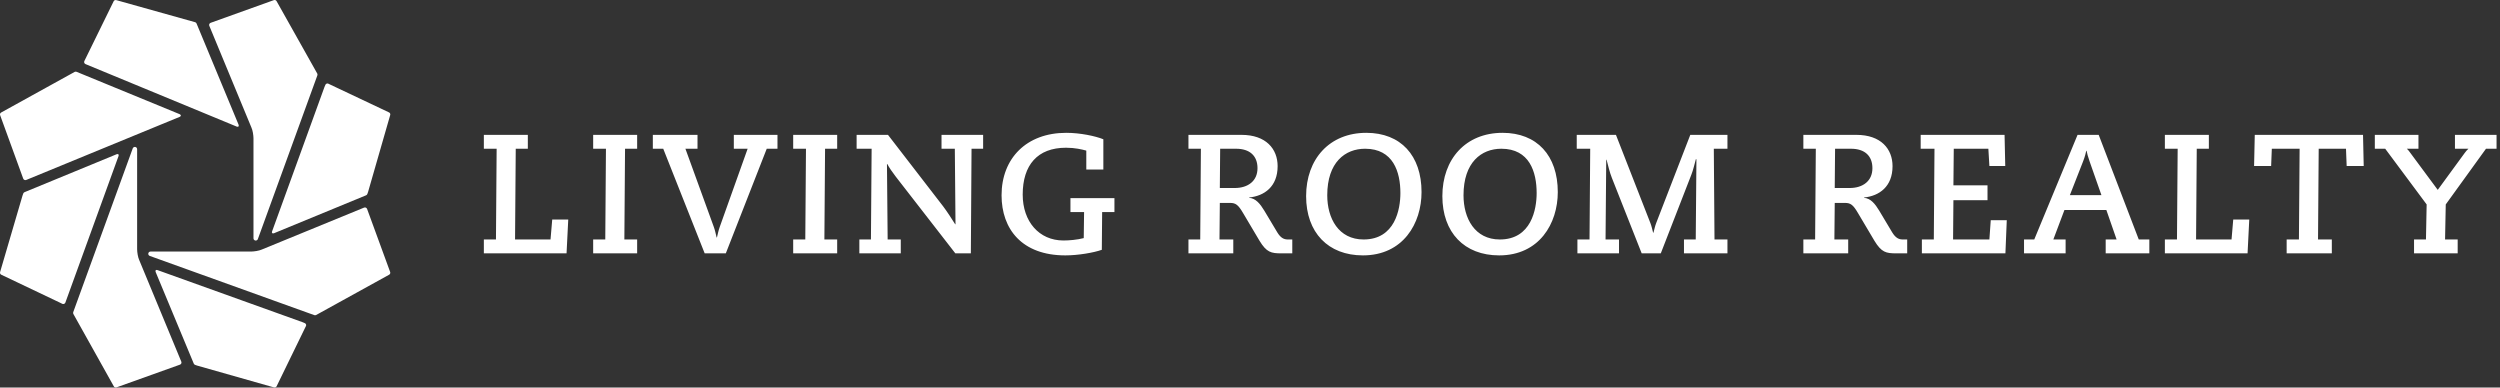
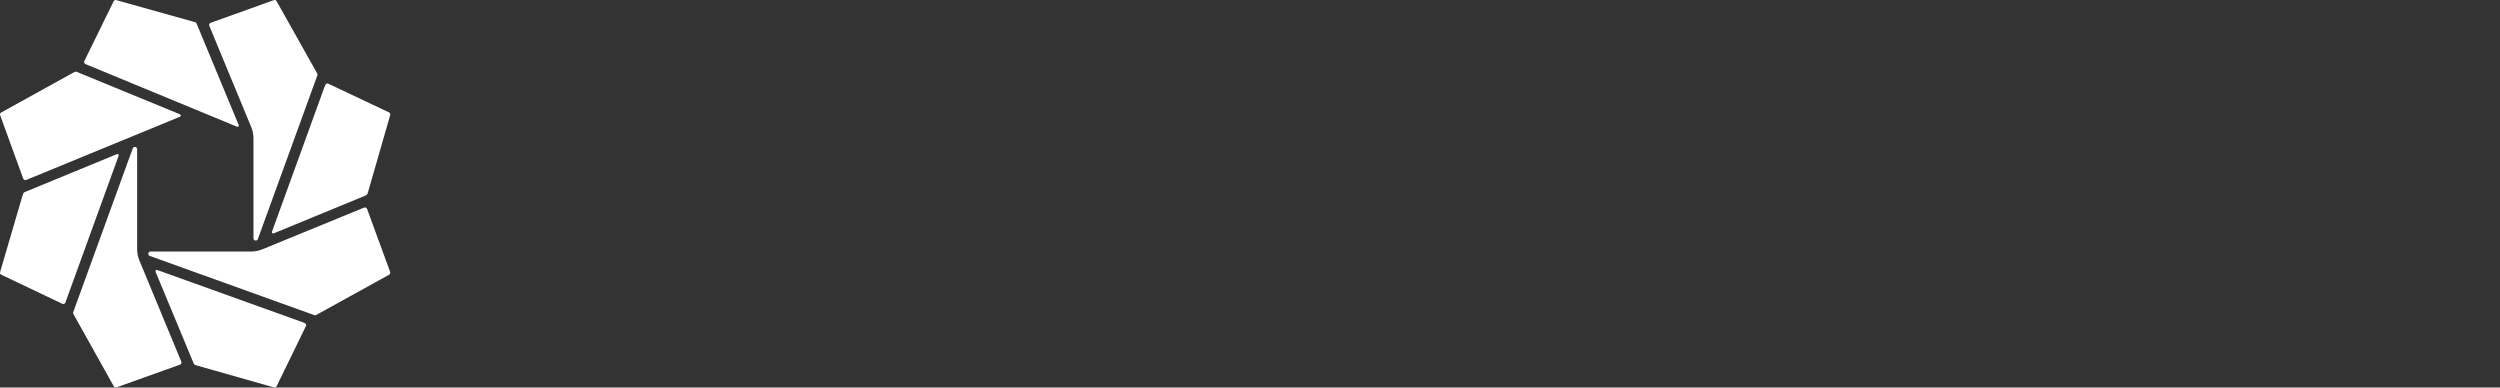
<svg xmlns="http://www.w3.org/2000/svg" width="200px" height="31px" viewBox="0 0 200 31" version="1.1">
  <rect x="0" y="0" width="200" height="31" fill="#333333" stroke="none" />
  <title>Logo/LRR white</title>
  <desc>Created with Sketch.</desc>
  <defs />
  <g id="Symbols" stroke="none" stroke-width="1" fill="none" fill-rule="evenodd">
    <g id="Components/Footer/MD" transform="translate(-40, -948)" fill="#FFFFFF">
      <g id="Main-Footer" transform="translate(-165, 35)">
        <g id="Sub-footer" transform="translate(165, 866)">
          <g id="Logo/LRR-white" transform="translate(40, 47)">
            <g id="lrr-logo-white">
              <g id="logotype" transform="translate(38.61, 10.535)">
-                 <path d="M0.098,0.254 L0.098,1.364 L1.121,1.364 L1.067,8.623 L0.098,8.623 L0.098,9.733 L6.714,9.733 L6.85,7.025 L5.568,7.025 L5.432,8.623 L2.594,8.623 L2.649,1.364 L3.617,1.364 L3.617,0.254 L0.098,0.254 Z M8.843,0.254 L8.843,1.364 L9.866,1.364 L9.812,8.623 L8.843,8.623 L8.843,9.733 L12.362,9.733 L12.362,8.623 L11.339,8.623 L11.393,1.364 L12.362,1.364 L12.362,0.254 L8.843,0.254 Z M13.617,0.254 L17.191,0.254 L17.191,1.364 L16.223,1.364 L18.5,7.634 C18.596,7.892 18.651,8.189 18.719,8.46 L18.746,8.46 C18.814,8.189 18.869,7.892 18.964,7.634 L21.201,1.364 L20.096,1.364 L20.096,0.254 L23.588,0.254 L23.588,1.364 L22.729,1.364 L19.455,9.733 L17.764,9.733 L14.449,1.364 L13.617,1.364 L13.617,0.254 Z M24.845,8.623 L25.813,8.623 L25.868,1.364 L24.845,1.364 L24.845,0.254 L28.364,0.254 L28.364,1.364 L27.395,1.364 L27.341,8.623 L28.364,8.623 L28.364,9.733 L24.845,9.733 L24.845,8.623 Z M30.138,8.623 L31.065,8.623 L31.12,1.364 L29.919,1.364 L29.919,0.254 L32.429,0.254 L36.849,5.982 C37.135,6.361 37.544,6.984 37.803,7.404 L37.83,7.404 L37.776,1.364 L36.712,1.364 L36.712,0.254 L40.04,0.254 L40.04,1.364 L39.113,1.364 L39.058,9.733 L37.817,9.733 L33.043,3.585 C32.77,3.233 32.511,2.854 32.374,2.583 L32.347,2.61 L32.402,8.623 L33.452,8.623 L33.452,9.733 L30.138,9.733 L30.138,8.623 Z M48.294,3.03 L48.294,1.513 C47.94,1.418 47.394,1.283 46.671,1.283 C44.393,1.283 43.206,2.664 43.206,5.034 C43.206,7.187 44.516,8.704 46.466,8.704 C46.93,8.704 47.557,8.65 48.089,8.514 L48.117,6.429 L47.026,6.429 L47.026,5.318 L50.545,5.318 L50.545,6.429 L49.562,6.429 L49.535,9.449 C48.894,9.679 47.639,9.896 46.616,9.896 C43.138,9.896 41.515,7.783 41.515,5.088 C41.515,2.136 43.506,0.091 46.685,0.091 C47.803,0.091 49.017,0.348 49.658,0.606 L49.658,3.03 L48.294,3.03 Z M60.163,4.506 C61.24,4.506 61.99,3.937 61.99,2.921 C61.99,1.933 61.377,1.364 60.272,1.364 L59.003,1.364 L58.976,4.506 L60.163,4.506 Z M56.466,8.623 L57.408,8.623 L57.462,1.364 L56.466,1.364 L56.466,0.254 L60.709,0.254 C62.672,0.254 63.6,1.378 63.6,2.759 C63.6,4.398 62.536,5.142 61.322,5.264 L61.322,5.291 C61.854,5.332 62.209,5.779 62.536,6.32 L63.573,8.054 C63.845,8.501 64.105,8.623 64.418,8.623 L64.773,8.623 L64.773,9.733 L63.887,9.733 C63.082,9.733 62.713,9.652 62.154,8.731 L60.845,6.524 C60.449,5.847 60.245,5.698 59.795,5.698 L58.976,5.698 L58.949,8.623 L60.053,8.623 L60.053,9.733 L56.466,9.733 L56.466,8.623 Z M70.476,8.623 C72.999,8.623 73.422,6.199 73.422,4.912 C73.422,3.219 72.849,1.364 70.598,1.364 C69.002,1.364 67.57,2.448 67.57,5.088 C67.57,6.93 68.471,8.623 70.476,8.623 M70.694,0.091 C73.449,0.091 75.113,1.906 75.113,4.831 C75.113,7.336 73.64,9.896 70.421,9.896 C67.638,9.896 65.879,8.067 65.879,5.156 C65.879,2.19 67.748,0.091 70.694,0.091 M81.376,8.623 C83.899,8.623 84.322,6.199 84.322,4.912 C84.322,3.219 83.749,1.364 81.498,1.364 C79.902,1.364 78.471,2.448 78.471,5.088 C78.471,6.93 79.371,8.623 81.376,8.623 M81.594,0.091 C84.349,0.091 86.013,1.906 86.013,4.831 C86.013,7.336 84.54,9.896 81.321,9.896 C78.538,9.896 76.779,8.067 76.779,5.156 C76.779,2.19 78.648,0.091 81.594,0.091 M87.583,8.623 L88.552,8.623 L88.607,1.364 L87.529,1.364 L87.529,0.254 L90.666,0.254 L93.421,7.309 C93.517,7.553 93.571,7.824 93.639,8.081 L93.667,8.081 C93.735,7.824 93.79,7.553 93.885,7.309 L96.613,0.254 L99.586,0.254 L99.586,1.364 L98.495,1.364 L98.55,8.623 L99.586,8.623 L99.586,9.733 L96.108,9.733 L96.108,8.623 L97.049,8.623 L97.104,2.217 L97.063,2.19 C96.94,2.61 96.858,3.043 96.695,3.449 L94.253,9.733 L92.725,9.733 L90.339,3.693 C90.148,3.219 90.052,2.732 89.916,2.244 L89.888,2.244 L89.834,8.623 L90.911,8.623 L90.911,9.733 L87.583,9.733 L87.583,8.623 Z M109.355,4.506 C110.433,4.506 111.183,3.937 111.183,2.921 C111.183,1.933 110.569,1.364 109.465,1.364 L108.196,1.364 L108.169,4.506 L109.355,4.506 Z M105.659,8.623 L106.6,8.623 L106.655,1.364 L105.659,1.364 L105.659,0.254 L109.901,0.254 C111.865,0.254 112.793,1.378 112.793,2.759 C112.793,4.398 111.729,5.142 110.515,5.264 L110.515,5.291 C111.047,5.332 111.401,5.779 111.729,6.32 L112.765,8.054 C113.038,8.501 113.297,8.623 113.611,8.623 L113.966,8.623 L113.966,9.733 L113.079,9.733 C112.274,9.733 111.906,9.652 111.347,8.731 L110.037,6.524 C109.642,5.847 109.437,5.698 108.987,5.698 L108.169,5.698 L108.141,8.623 L109.246,8.623 L109.246,9.733 L105.659,9.733 L105.659,8.623 Z M115.14,8.623 L116.095,8.623 L116.149,1.364 L115.044,1.364 L115.044,0.254 L121.755,0.254 L121.81,2.745 L120.541,2.745 L120.459,1.364 L117.691,1.364 L117.663,4.289 L120.391,4.289 L120.391,5.481 L117.663,5.481 L117.636,8.623 L120.541,8.623 L120.65,7.079 L121.932,7.079 L121.823,9.733 L115.14,9.733 L115.14,8.623 Z M128.563,2.393 C128.413,1.973 128.358,1.73 128.317,1.527 L128.29,1.527 C128.249,1.716 128.195,1.973 128.031,2.393 L126.98,5.075 L129.504,5.075 L128.563,2.393 Z M123.312,8.623 L124.13,8.623 L127.594,0.254 L129.286,0.254 L132.491,8.623 L133.337,8.623 L133.337,9.733 L129.845,9.733 L129.845,8.623 L130.718,8.623 L129.899,6.266 L126.544,6.266 L125.657,8.623 L126.639,8.623 L126.639,9.733 L123.312,9.733 L123.312,8.623 Z M134.58,8.623 L135.548,8.623 L135.603,1.364 L134.58,1.364 L134.58,0.254 L138.099,0.254 L138.099,1.364 L137.13,1.364 L137.076,8.623 L139.913,8.623 L140.049,7.025 L141.331,7.025 L141.195,9.733 L134.58,9.733 L134.58,8.623 Z M144.322,8.623 L145.304,8.623 L145.359,1.364 L143.135,1.364 L143.081,2.745 L141.717,2.745 L141.771,0.254 L150.432,0.254 L150.487,2.745 L149.123,2.745 L149.069,1.364 L146.886,1.364 L146.832,8.623 L147.936,8.623 L147.936,9.733 L144.322,9.733 L144.322,8.623 Z M154.513,8.623 L155.467,8.623 L155.522,5.82 L152.207,1.364 L151.376,1.364 L151.376,0.254 L154.867,0.254 L154.867,1.364 L153.94,1.364 C154.049,1.472 154.131,1.567 154.212,1.689 L156.409,4.655 L158.577,1.689 C158.659,1.567 158.754,1.472 158.864,1.364 L157.786,1.364 L157.786,0.254 L161.114,0.254 L161.114,1.364 L160.269,1.364 L157.05,5.82 L156.995,8.623 L158.004,8.623 L158.004,9.733 L154.513,9.733 L154.513,8.623 Z" id="Combined-Shape" />
-               </g>
+                 </g>
              <g id="symbol">
-                 <path d="M29.127,16.608 C29.149,16.599 29.172,16.595 29.196,16.595 C29.222,16.595 29.249,16.6 29.272,16.611 C29.319,16.634 29.353,16.672 29.369,16.72 L31.215,21.766 C31.242,21.852 31.203,21.944 31.12,21.983 L25.285,25.204 C25.26,25.216 25.233,25.221 25.206,25.221 C25.183,25.221 25.159,25.217 25.137,25.208 L11.973,20.471 C11.894,20.438 11.849,20.354 11.865,20.269 C11.882,20.185 11.957,20.124 12.044,20.124 L20.091,20.124 C20.333,20.122 20.724,20.064 20.944,19.963 L29.127,16.608 Z M14.505,28.933 C14.515,28.955 14.518,28.978 14.518,29.002 C14.518,29.028 14.513,29.054 14.502,29.078 C14.48,29.124 14.441,29.158 14.392,29.174 L9.317,30.991 C9.23,31.019 9.137,30.979 9.099,30.897 L5.865,25.11 C5.854,25.085 5.849,25.059 5.849,25.032 C5.849,25.008 5.852,24.985 5.862,24.962 L10.621,11.865 C10.655,11.786 10.74,11.741 10.825,11.757 C10.91,11.774 10.97,11.848 10.97,11.935 L10.97,19.943 C10.973,20.184 11.032,20.572 11.132,20.791 L14.505,28.933 Z M9.093,0.1 C9.125,0.038 9.188,0.003 9.253,0.003 C9.273,0.003 9.293,0.006 9.314,0.013 L15.616,1.778 C15.664,1.794 15.703,1.831 15.723,1.878 L19.085,9.972 C19.131,10.09 19.08,10.177 18.946,10.131 L6.842,5.128 C6.795,5.11 6.758,5.072 6.741,5.024 C6.724,4.976 6.727,4.924 6.75,4.879 L9.093,0.1 Z M0.009,9.211 C-0.013,9.145 0.006,9.075 0.053,9.029 C0.068,9.015 0.084,9.003 0.104,8.994 L5.978,5.749 C6.025,5.727 6.078,5.725 6.126,5.745 L14.37,9.133 C14.486,9.185 14.512,9.283 14.386,9.344 L2.099,14.396 C2.051,14.416 1.998,14.415 1.952,14.392 C1.906,14.371 1.871,14.331 1.855,14.284 L0.009,9.211 Z M31.224,9.154 C31.224,9.174 31.219,9.194 31.213,9.214 L29.447,15.352 L29.388,15.517 C29.372,15.565 29.335,15.603 29.289,15.623 L22.162,18.559 L21.923,18.658 C21.806,18.701 21.718,18.651 21.764,18.519 L25.955,6.966 L26.031,6.787 C26.05,6.741 26.089,6.703 26.136,6.687 C26.158,6.679 26.181,6.676 26.204,6.677 C26.228,6.679 26.25,6.684 26.272,6.696 L26.332,6.727 L31.125,8.994 C31.188,9.026 31.224,9.089 31.224,9.154 Z M21.969,31 C21.949,31 21.927,30.997 21.909,30.99 L15.775,29.248 L15.609,29.19 C15.56,29.173 15.522,29.137 15.502,29.09 L12.551,21.999 L12.453,21.762 C12.408,21.645 12.459,21.558 12.591,21.604 L24.201,25.774 L24.382,25.849 C24.43,25.867 24.466,25.906 24.483,25.954 C24.492,25.976 24.494,25.998 24.493,26.021 C24.492,26.044 24.486,26.068 24.475,26.089 L24.443,26.149 L22.129,30.903 C22.097,30.965 22.034,31 21.969,31 Z M9.325,12.341 C9.413,12.308 9.485,12.328 9.495,12.396 C9.499,12.418 9.495,12.447 9.485,12.479 L5.293,24.032 L5.29,24.041 L5.228,24.211 C5.209,24.258 5.17,24.295 5.122,24.312 C5.097,24.32 5.073,24.323 5.046,24.322 C5.046,24.321 5.046,24.322 5.045,24.322 C5.022,24.32 4.998,24.314 4.976,24.303 L4.916,24.273 L4.909,24.267 L0.097,21.975 C0.035,21.943 -0,21.88 0,21.815 C0,21.795 0.003,21.774 0.01,21.755 L1.801,15.647 L1.86,15.482 C1.877,15.434 1.913,15.395 1.96,15.375 L9.087,12.439 L9.325,12.341 Z M16.744,2.064 C16.734,2.043 16.73,2.02 16.73,1.996 C16.73,1.97 16.735,1.944 16.748,1.92 C16.769,1.874 16.808,1.839 16.856,1.824 L21.914,0.008 C22.001,-0.019 22.094,0.021 22.132,0.102 L25.383,5.889 C25.395,5.913 25.4,5.939 25.4,5.966 C25.4,5.989 25.396,6.014 25.387,6.036 L20.626,19.133 C20.593,19.213 20.508,19.257 20.423,19.241 C20.339,19.224 20.278,19.15 20.278,19.064 L20.278,11.055 C20.275,10.815 20.217,10.427 20.115,10.207 L16.744,2.064 Z" id="Combined-Shape" />
+                 <path d="M29.127,16.608 C29.149,16.599 29.172,16.595 29.196,16.595 C29.222,16.595 29.249,16.6 29.272,16.611 C29.319,16.634 29.353,16.672 29.369,16.72 L31.215,21.766 C31.242,21.852 31.203,21.944 31.12,21.983 L25.285,25.204 C25.26,25.216 25.233,25.221 25.206,25.221 C25.183,25.221 25.159,25.217 25.137,25.208 L11.973,20.471 C11.894,20.438 11.849,20.354 11.865,20.269 C11.882,20.185 11.957,20.124 12.044,20.124 L20.091,20.124 C20.333,20.122 20.724,20.064 20.944,19.963 L29.127,16.608 Z M14.505,28.933 C14.515,28.955 14.518,28.978 14.518,29.002 C14.518,29.028 14.513,29.054 14.502,29.078 C14.48,29.124 14.441,29.158 14.392,29.174 L9.317,30.991 C9.23,31.019 9.137,30.979 9.099,30.897 L5.865,25.11 C5.854,25.085 5.849,25.059 5.849,25.032 C5.849,25.008 5.852,24.985 5.862,24.962 L10.621,11.865 C10.655,11.786 10.74,11.741 10.825,11.757 C10.91,11.774 10.97,11.848 10.97,11.935 L10.97,19.943 C10.973,20.184 11.032,20.572 11.132,20.791 L14.505,28.933 Z M9.093,0.1 C9.125,0.038 9.188,0.003 9.253,0.003 C9.273,0.003 9.293,0.006 9.314,0.013 L15.616,1.778 C15.664,1.794 15.703,1.831 15.723,1.878 L19.085,9.972 C19.131,10.09 19.08,10.177 18.946,10.131 L6.842,5.128 C6.795,5.11 6.758,5.072 6.741,5.024 C6.724,4.976 6.727,4.924 6.75,4.879 L9.093,0.1 Z M0.009,9.211 C-0.013,9.145 0.006,9.075 0.053,9.029 C0.068,9.015 0.084,9.003 0.104,8.994 L5.978,5.749 C6.025,5.727 6.078,5.725 6.126,5.745 L14.37,9.133 C14.486,9.185 14.512,9.283 14.386,9.344 L2.099,14.396 C2.051,14.416 1.998,14.415 1.952,14.392 C1.906,14.371 1.871,14.331 1.855,14.284 L0.009,9.211 Z M31.224,9.154 C31.224,9.174 31.219,9.194 31.213,9.214 L29.447,15.352 L29.388,15.517 C29.372,15.565 29.335,15.603 29.289,15.623 L22.162,18.559 L21.923,18.658 C21.806,18.701 21.718,18.651 21.764,18.519 L25.955,6.966 L26.031,6.787 C26.05,6.741 26.089,6.703 26.136,6.687 C26.158,6.679 26.181,6.676 26.204,6.677 C26.228,6.679 26.25,6.684 26.272,6.696 L26.332,6.727 L31.125,8.994 C31.188,9.026 31.224,9.089 31.224,9.154 Z M21.969,31 C21.949,31 21.927,30.997 21.909,30.99 L15.775,29.248 L15.609,29.19 C15.56,29.173 15.522,29.137 15.502,29.09 L12.551,21.999 L12.453,21.762 C12.408,21.645 12.459,21.558 12.591,21.604 L24.201,25.774 L24.382,25.849 C24.43,25.867 24.466,25.906 24.483,25.954 C24.492,25.976 24.494,25.998 24.493,26.021 C24.492,26.044 24.486,26.068 24.475,26.089 L24.443,26.149 L22.129,30.903 C22.097,30.965 22.034,31 21.969,31 Z M9.325,12.341 C9.413,12.308 9.485,12.328 9.495,12.396 C9.499,12.418 9.495,12.447 9.485,12.479 L5.293,24.032 L5.29,24.041 L5.228,24.211 C5.209,24.258 5.17,24.295 5.122,24.312 C5.097,24.32 5.073,24.323 5.046,24.322 C5.046,24.321 5.046,24.322 5.045,24.322 C5.022,24.32 4.998,24.314 4.976,24.303 L4.916,24.273 L4.909,24.267 L0.097,21.975 C0.035,21.943 -0,21.88 0,21.815 C0,21.795 0.003,21.774 0.01,21.755 L1.801,15.647 L1.86,15.482 C1.877,15.434 1.913,15.395 1.96,15.375 L9.087,12.439 L9.325,12.341 M16.744,2.064 C16.734,2.043 16.73,2.02 16.73,1.996 C16.73,1.97 16.735,1.944 16.748,1.92 C16.769,1.874 16.808,1.839 16.856,1.824 L21.914,0.008 C22.001,-0.019 22.094,0.021 22.132,0.102 L25.383,5.889 C25.395,5.913 25.4,5.939 25.4,5.966 C25.4,5.989 25.396,6.014 25.387,6.036 L20.626,19.133 C20.593,19.213 20.508,19.257 20.423,19.241 C20.339,19.224 20.278,19.15 20.278,19.064 L20.278,11.055 C20.275,10.815 20.217,10.427 20.115,10.207 L16.744,2.064 Z" id="Combined-Shape" />
              </g>
            </g>
          </g>
        </g>
      </g>
    </g>
  </g>
</svg>